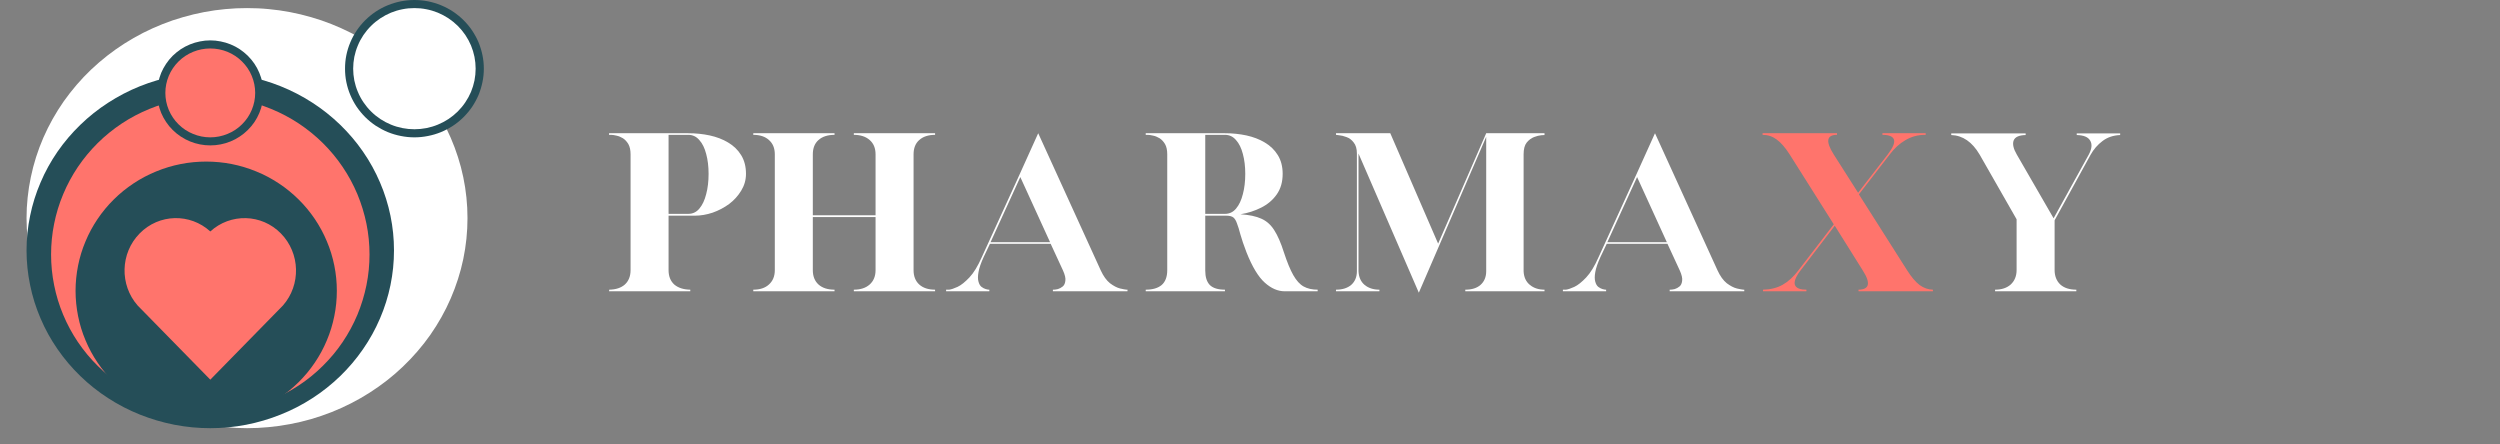
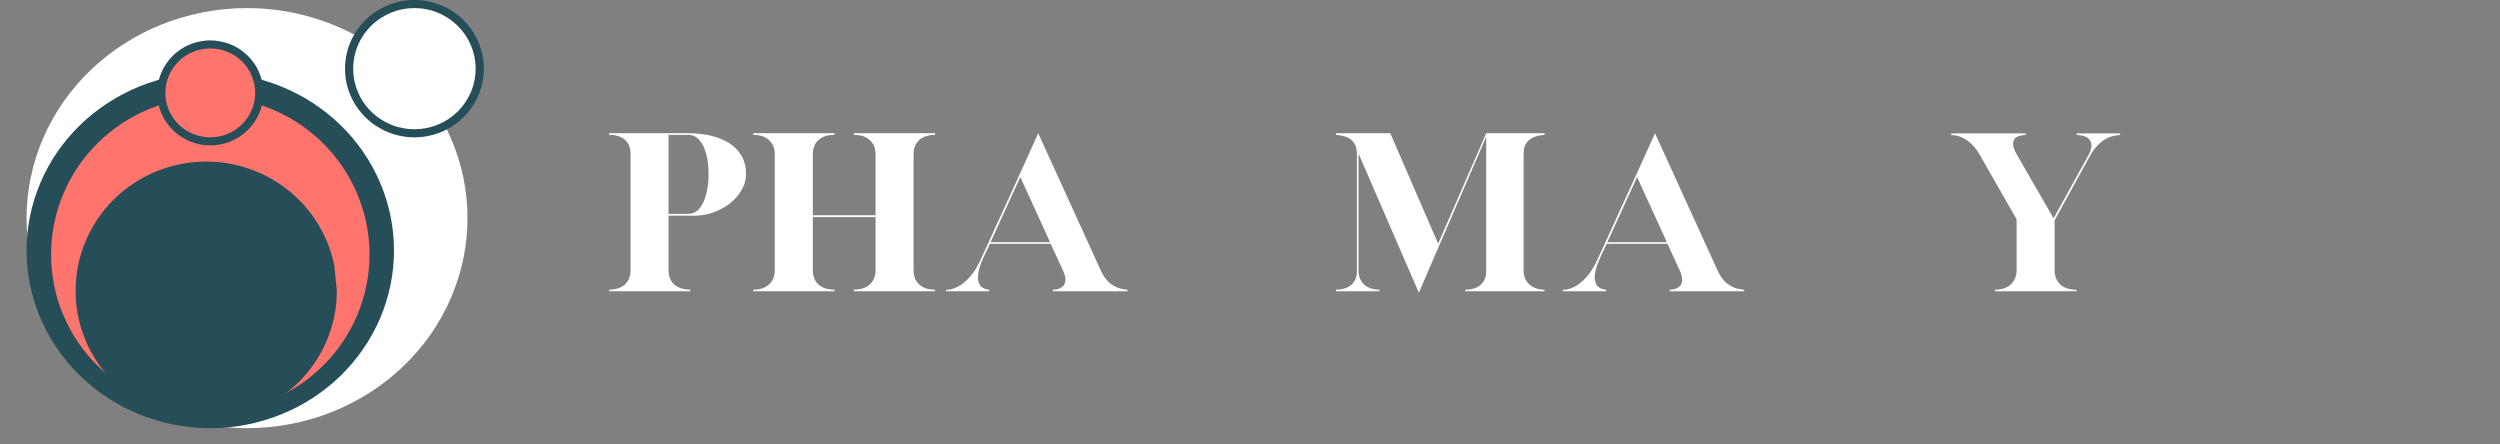
<svg xmlns="http://www.w3.org/2000/svg" width="259" zoomAndPan="magnify" viewBox="0 0 194.25 34.5" height="46" preserveAspectRatio="xMidYMid meet" version="1.0">
  <rect x="0" y="0" width="194.25" height="34.5" fill="#808080" stroke="none" />
  <defs>
    <g />
    <clipPath id="3e22610602">
      <path d="M 2.055 0 L 37 0 L 37 33.27 L 2.055 33.27 Z M 2.055 0 " clip-rule="nonzero" />
    </clipPath>
    <clipPath id="825bac21ee">
      <path d="M 2.055 5 L 31 5 L 31 33.27 L 2.055 33.27 Z M 2.055 5 " clip-rule="nonzero" />
    </clipPath>
  </defs>
  <g fill="#ffffff" fill-opacity="1">
    <g transform="translate(46.604, 22.633)">
      <g>
        <path d="M 0.734 -0.125 C 1.254 -0.133 1.66 -0.27 1.953 -0.531 C 2.242 -0.801 2.391 -1.172 2.391 -1.641 L 2.391 -10.641 C 2.391 -10.973 2.332 -11.238 2.219 -11.438 C 2.102 -11.633 1.961 -11.785 1.797 -11.891 C 1.629 -11.992 1.461 -12.062 1.297 -12.094 C 1.129 -12.133 0.992 -12.156 0.891 -12.156 L 0.719 -12.156 L 0.719 -12.281 L 6.875 -12.281 C 7.457 -12.281 8.016 -12.223 8.547 -12.109 C 9.078 -11.992 9.551 -11.812 9.969 -11.562 C 10.395 -11.312 10.734 -10.984 10.984 -10.578 C 11.234 -10.172 11.359 -9.688 11.359 -9.125 C 11.359 -8.656 11.234 -8.219 10.984 -7.812 C 10.742 -7.414 10.43 -7.07 10.047 -6.781 C 9.66 -6.5 9.234 -6.273 8.766 -6.109 C 8.297 -5.953 7.836 -5.875 7.391 -5.875 L 5.344 -5.875 L 5.344 -1.641 C 5.344 -1.172 5.488 -0.801 5.781 -0.531 C 6.082 -0.27 6.5 -0.133 7.031 -0.125 L 7.031 0 L 0.719 0 Z M 6.875 -6.016 C 7.219 -6.016 7.504 -6.148 7.734 -6.422 C 7.973 -6.703 8.148 -7.078 8.266 -7.547 C 8.391 -8.016 8.453 -8.539 8.453 -9.125 C 8.453 -9.695 8.391 -10.211 8.266 -10.672 C 8.148 -11.129 7.973 -11.488 7.734 -11.75 C 7.504 -12.02 7.219 -12.156 6.875 -12.156 L 5.344 -12.156 L 5.344 -6.016 Z M 6.875 -6.016 " />
      </g>
    </g>
  </g>
  <g fill="#ffffff" fill-opacity="1">
    <g transform="translate(57.812, 22.633)">
      <g>
        <path d="M 0.719 -0.125 C 1.238 -0.125 1.645 -0.258 1.938 -0.531 C 2.238 -0.801 2.391 -1.172 2.391 -1.641 L 2.391 -10.641 C 2.391 -11.117 2.238 -11.488 1.938 -11.75 C 1.645 -12.02 1.238 -12.156 0.719 -12.156 L 0.719 -12.281 L 7.031 -12.281 L 7.031 -12.156 C 6.5 -12.156 6.082 -12.02 5.781 -11.75 C 5.488 -11.488 5.344 -11.117 5.344 -10.641 L 5.344 -5.906 L 10.219 -5.906 L 10.219 -10.641 C 10.219 -11.117 10.066 -11.488 9.766 -11.75 C 9.461 -12.02 9.051 -12.156 8.531 -12.156 L 8.531 -12.281 L 14.844 -12.281 L 14.844 -12.156 C 14.32 -12.156 13.91 -12.02 13.609 -11.75 C 13.316 -11.488 13.172 -11.117 13.172 -10.641 L 13.172 -1.641 C 13.172 -1.172 13.316 -0.801 13.609 -0.531 C 13.91 -0.258 14.32 -0.125 14.844 -0.125 L 14.844 0 L 8.531 0 L 8.531 -0.125 C 9.051 -0.125 9.461 -0.258 9.766 -0.531 C 10.066 -0.801 10.219 -1.172 10.219 -1.641 L 10.219 -5.766 L 5.344 -5.766 L 5.344 -1.641 C 5.344 -1.172 5.488 -0.801 5.781 -0.531 C 6.082 -0.258 6.5 -0.125 7.031 -0.125 L 7.031 0 L 0.719 0 Z M 0.719 -0.125 " />
      </g>
    </g>
  </g>
  <g fill="#ffffff" fill-opacity="1">
    <g transform="translate(72.794, 22.633)">
      <g>
        <path d="M 0.719 -0.125 L 0.953 -0.125 C 1.117 -0.145 1.336 -0.219 1.609 -0.344 C 1.891 -0.477 2.195 -0.723 2.531 -1.078 C 2.863 -1.43 3.188 -1.961 3.5 -2.672 L 6.406 -9.031 L 7.875 -12.281 L 12.734 -1.625 C 12.941 -1.176 13.18 -0.844 13.453 -0.625 C 13.734 -0.414 13.992 -0.281 14.234 -0.219 C 14.473 -0.164 14.641 -0.133 14.734 -0.125 L 14.812 -0.125 L 14.812 0 L 9.016 0 L 9.016 -0.125 L 9.094 -0.125 C 9.164 -0.125 9.27 -0.141 9.406 -0.172 C 9.539 -0.211 9.664 -0.281 9.781 -0.375 C 9.895 -0.469 9.961 -0.613 9.984 -0.812 C 10.016 -1.008 9.953 -1.281 9.797 -1.625 L 8.844 -3.688 L 4.125 -3.688 L 3.641 -2.672 C 3.422 -2.191 3.285 -1.797 3.234 -1.484 C 3.18 -1.18 3.18 -0.938 3.234 -0.75 C 3.285 -0.562 3.363 -0.426 3.469 -0.344 C 3.582 -0.258 3.691 -0.203 3.797 -0.172 C 3.91 -0.141 3.988 -0.125 4.031 -0.125 L 4.078 -0.125 L 4.078 0 L 0.719 0 Z M 8.797 -3.812 L 6.484 -8.875 L 4.172 -3.812 Z M 8.797 -3.812 " />
      </g>
    </g>
  </g>
  <g fill="#ffffff" fill-opacity="1">
    <g transform="translate(88.304, 22.633)">
      <g>
-         <path d="M 0.719 -0.125 C 1.25 -0.125 1.66 -0.242 1.953 -0.484 C 2.242 -0.734 2.391 -1.117 2.391 -1.641 L 2.391 -10.641 C 2.391 -10.973 2.332 -11.238 2.219 -11.438 C 2.102 -11.633 1.961 -11.785 1.797 -11.891 C 1.629 -11.992 1.461 -12.062 1.297 -12.094 C 1.129 -12.133 0.992 -12.156 0.891 -12.156 L 0.719 -12.156 L 0.719 -12.281 L 6.875 -12.281 C 7.457 -12.281 8.016 -12.223 8.547 -12.109 C 9.078 -11.992 9.551 -11.812 9.969 -11.562 C 10.395 -11.312 10.734 -10.984 10.984 -10.578 C 11.234 -10.172 11.359 -9.688 11.359 -9.125 C 11.359 -8.488 11.203 -7.953 10.891 -7.516 C 10.586 -7.086 10.188 -6.75 9.688 -6.5 C 9.195 -6.25 8.66 -6.078 8.078 -5.984 C 8.754 -5.941 9.297 -5.828 9.703 -5.641 C 10.109 -5.461 10.441 -5.164 10.703 -4.75 C 10.973 -4.332 11.223 -3.758 11.453 -3.031 C 11.703 -2.27 11.945 -1.676 12.188 -1.25 C 12.426 -0.832 12.691 -0.539 12.984 -0.375 C 13.285 -0.207 13.648 -0.125 14.078 -0.125 L 14.078 0 L 11.516 0 C 10.984 0 10.469 -0.223 9.969 -0.672 C 9.469 -1.117 8.992 -1.906 8.547 -3.031 C 8.336 -3.582 8.18 -4.039 8.078 -4.406 C 7.984 -4.77 7.895 -5.055 7.812 -5.266 C 7.738 -5.484 7.645 -5.641 7.531 -5.734 C 7.414 -5.828 7.227 -5.875 6.969 -5.875 L 5.344 -5.875 L 5.344 -1.609 C 5.344 -1.109 5.461 -0.734 5.703 -0.484 C 5.953 -0.242 6.344 -0.125 6.875 -0.125 L 6.875 0 L 0.719 0 Z M 6.875 -6.016 C 7.219 -6.016 7.504 -6.148 7.734 -6.422 C 7.973 -6.703 8.148 -7.078 8.266 -7.547 C 8.391 -8.016 8.453 -8.539 8.453 -9.125 C 8.453 -9.695 8.391 -10.211 8.266 -10.672 C 8.148 -11.129 7.973 -11.488 7.734 -11.75 C 7.504 -12.02 7.219 -12.156 6.875 -12.156 L 5.344 -12.156 L 5.344 -6.016 Z M 6.875 -6.016 " />
-       </g>
+         </g>
    </g>
  </g>
  <g fill="#ffffff" fill-opacity="1">
    <g transform="translate(103.087, 22.633)">
      <g>
        <path d="M 2.469 -10.703 L 2.469 -1.562 C 2.488 -1.102 2.645 -0.75 2.938 -0.5 C 3.238 -0.25 3.625 -0.125 4.094 -0.125 L 4.094 0 L 0.719 0 L 0.719 -0.125 C 1.219 -0.125 1.613 -0.25 1.906 -0.5 C 2.195 -0.758 2.344 -1.113 2.344 -1.562 L 2.344 -10.703 C 2.344 -11.078 2.258 -11.363 2.094 -11.562 C 1.938 -11.77 1.75 -11.91 1.531 -11.984 C 1.312 -12.066 1.117 -12.113 0.953 -12.125 C 0.797 -12.145 0.719 -12.156 0.719 -12.156 L 0.719 -12.281 L 4.938 -12.281 L 8.656 -3.703 L 12.391 -12.281 L 16.922 -12.281 L 16.922 -12.141 C 16.922 -12.141 16.836 -12.133 16.672 -12.125 C 16.516 -12.113 16.328 -12.066 16.109 -11.984 C 15.891 -11.898 15.695 -11.754 15.531 -11.547 C 15.375 -11.348 15.297 -11.047 15.297 -10.641 L 15.297 -1.562 C 15.316 -1.102 15.477 -0.75 15.781 -0.5 C 16.082 -0.25 16.461 -0.125 16.922 -0.125 L 16.922 0 L 10.766 0 L 10.766 -0.125 C 11.273 -0.125 11.672 -0.25 11.953 -0.5 C 12.242 -0.758 12.391 -1.113 12.391 -1.562 L 12.391 -12 L 7.156 0.109 Z M 2.469 -10.703 " />
      </g>
    </g>
  </g>
  <g fill="#ffffff" fill-opacity="1">
    <g transform="translate(120.718, 22.633)">
      <g>
        <path d="M 0.719 -0.125 L 0.953 -0.125 C 1.117 -0.145 1.336 -0.219 1.609 -0.344 C 1.891 -0.477 2.195 -0.723 2.531 -1.078 C 2.863 -1.43 3.188 -1.961 3.5 -2.672 L 6.406 -9.031 L 7.875 -12.281 L 12.734 -1.625 C 12.941 -1.176 13.18 -0.844 13.453 -0.625 C 13.734 -0.414 13.992 -0.281 14.234 -0.219 C 14.473 -0.164 14.641 -0.133 14.734 -0.125 L 14.812 -0.125 L 14.812 0 L 9.016 0 L 9.016 -0.125 L 9.094 -0.125 C 9.164 -0.125 9.27 -0.141 9.406 -0.172 C 9.539 -0.211 9.664 -0.281 9.781 -0.375 C 9.895 -0.469 9.961 -0.613 9.984 -0.812 C 10.016 -1.008 9.953 -1.281 9.797 -1.625 L 8.844 -3.688 L 4.125 -3.688 L 3.641 -2.672 C 3.422 -2.191 3.285 -1.797 3.234 -1.484 C 3.18 -1.18 3.18 -0.938 3.234 -0.75 C 3.285 -0.562 3.363 -0.426 3.469 -0.344 C 3.582 -0.258 3.691 -0.203 3.797 -0.172 C 3.91 -0.141 3.988 -0.125 4.031 -0.125 L 4.078 -0.125 L 4.078 0 L 0.719 0 Z M 8.797 -3.812 L 6.484 -8.875 L 4.172 -3.812 Z M 8.797 -3.812 " />
      </g>
    </g>
  </g>
  <g fill="#ff746c" fill-opacity="1">
    <g transform="translate(136.234, 22.633)">
      <g>
-         <path d="M 0.75 -0.125 C 1.32 -0.133 1.828 -0.258 2.266 -0.5 C 2.711 -0.75 3.125 -1.125 3.5 -1.625 L 6.25 -5.203 L 2.828 -10.625 C 2.484 -11.164 2.145 -11.555 1.812 -11.797 C 1.488 -12.035 1.125 -12.156 0.719 -12.156 L 0.719 -12.281 L 6.5 -12.281 L 6.5 -12.156 C 5.688 -12.156 5.602 -11.645 6.25 -10.625 L 8.141 -7.656 L 10.438 -10.625 C 10.852 -11.164 11.016 -11.555 10.922 -11.797 C 10.836 -12.035 10.539 -12.156 10.031 -12.156 L 10.031 -12.281 L 13.391 -12.281 L 13.391 -12.156 C 12.828 -12.164 12.305 -12.031 11.828 -11.75 C 11.359 -11.477 10.945 -11.102 10.594 -10.625 L 8.203 -7.531 L 11.953 -1.625 C 12.285 -1.102 12.609 -0.723 12.922 -0.484 C 13.242 -0.254 13.586 -0.133 13.953 -0.125 L 13.953 0 L 8.172 0 L 8.172 -0.125 C 8.598 -0.133 8.836 -0.258 8.891 -0.5 C 8.953 -0.75 8.82 -1.125 8.5 -1.625 L 6.328 -5.094 L 3.672 -1.625 L 3.5 -1.391 C 3.219 -0.953 3.141 -0.629 3.266 -0.422 C 3.391 -0.223 3.676 -0.125 4.125 -0.125 L 4.125 0 L 0.75 0 Z M 0.75 -0.125 " />
-       </g>
+         </g>
    </g>
  </g>
  <g fill="#ffffff" fill-opacity="1">
    <g transform="translate(150.893, 22.633)">
      <g>
        <path d="M 4.125 -0.125 C 4.633 -0.125 5.039 -0.258 5.344 -0.531 C 5.645 -0.812 5.797 -1.188 5.797 -1.656 L 5.797 -5.594 L 2.922 -10.625 C 2.348 -11.602 1.613 -12.109 0.719 -12.141 L 0.719 -12.266 L 6.5 -12.266 L 6.5 -12.141 C 5.977 -12.129 5.664 -11.984 5.562 -11.703 C 5.469 -11.43 5.551 -11.07 5.812 -10.625 L 8.672 -5.672 L 11.406 -10.625 C 11.645 -11.07 11.68 -11.43 11.516 -11.703 C 11.359 -11.984 11.008 -12.129 10.469 -12.141 L 10.469 -12.266 L 13.844 -12.266 L 13.844 -12.141 C 13.301 -12.117 12.844 -11.961 12.469 -11.672 C 12.094 -11.391 11.785 -11.035 11.547 -10.609 L 8.75 -5.516 L 8.75 -1.656 C 8.75 -1.188 8.895 -0.812 9.188 -0.531 C 9.488 -0.258 9.906 -0.125 10.438 -0.125 L 10.438 0 L 4.125 0 Z M 4.125 -0.125 " />
      </g>
    </g>
  </g>
  <g clip-path="url(#3e22610602)">
    <path fill="#ffffff" d="M 36.324 16.949 C 36.324 17.48 36.297 18.016 36.242 18.547 C 36.188 19.078 36.105 19.609 35.996 20.133 C 35.887 20.656 35.75 21.172 35.586 21.684 C 35.422 22.195 35.234 22.699 35.02 23.191 C 34.805 23.688 34.566 24.168 34.301 24.641 C 34.035 25.113 33.75 25.57 33.438 26.016 C 33.125 26.461 32.793 26.887 32.434 27.301 C 32.078 27.715 31.703 28.109 31.305 28.488 C 30.91 28.867 30.496 29.223 30.062 29.562 C 29.629 29.902 29.176 30.219 28.711 30.516 C 28.246 30.812 27.762 31.09 27.27 31.34 C 26.773 31.594 26.266 31.82 25.75 32.027 C 25.23 32.23 24.703 32.41 24.168 32.566 C 23.629 32.719 23.086 32.852 22.535 32.953 C 21.984 33.059 21.43 33.137 20.871 33.188 C 20.316 33.242 19.754 33.27 19.195 33.27 C 18.633 33.27 18.074 33.242 17.516 33.188 C 16.957 33.137 16.402 33.059 15.852 32.953 C 15.301 32.852 14.758 32.719 14.223 32.566 C 13.684 32.41 13.156 32.23 12.637 32.027 C 12.121 31.82 11.613 31.594 11.117 31.34 C 10.625 31.09 10.145 30.812 9.676 30.516 C 9.211 30.219 8.762 29.902 8.328 29.562 C 7.895 29.223 7.477 28.867 7.082 28.488 C 6.684 28.109 6.309 27.715 5.953 27.301 C 5.598 26.887 5.262 26.461 4.949 26.016 C 4.641 25.57 4.352 25.113 4.086 24.641 C 3.824 24.168 3.582 23.688 3.367 23.191 C 3.152 22.699 2.965 22.195 2.801 21.684 C 2.641 21.172 2.504 20.656 2.395 20.133 C 2.285 19.609 2.203 19.078 2.148 18.547 C 2.09 18.016 2.062 17.48 2.062 16.949 C 2.062 16.414 2.09 15.879 2.148 15.348 C 2.203 14.816 2.285 14.289 2.395 13.766 C 2.504 13.238 2.641 12.723 2.801 12.211 C 2.965 11.699 3.152 11.195 3.367 10.703 C 3.582 10.207 3.824 9.727 4.086 9.254 C 4.352 8.781 4.641 8.324 4.949 7.879 C 5.262 7.438 5.598 7.008 5.953 6.594 C 6.309 6.18 6.684 5.785 7.082 5.406 C 7.477 5.031 7.895 4.672 8.328 4.332 C 8.762 3.992 9.211 3.676 9.676 3.379 C 10.145 3.082 10.625 2.809 11.117 2.555 C 11.613 2.305 12.121 2.074 12.637 1.871 C 13.156 1.664 13.684 1.484 14.223 1.332 C 14.758 1.176 15.301 1.047 15.852 0.941 C 16.402 0.836 16.957 0.758 17.516 0.707 C 18.074 0.652 18.633 0.629 19.195 0.629 C 19.754 0.629 20.316 0.652 20.871 0.707 C 21.43 0.758 21.984 0.836 22.535 0.941 C 23.086 1.047 23.629 1.176 24.168 1.332 C 24.703 1.484 25.23 1.664 25.75 1.871 C 26.266 2.074 26.773 2.305 27.27 2.555 C 27.762 2.809 28.246 3.082 28.711 3.379 C 29.176 3.676 29.629 3.992 30.062 4.332 C 30.496 4.672 30.91 5.031 31.305 5.406 C 31.703 5.785 32.078 6.18 32.434 6.594 C 32.793 7.008 33.125 7.438 33.438 7.879 C 33.75 8.324 34.035 8.781 34.301 9.254 C 34.566 9.727 34.805 10.207 35.02 10.703 C 35.234 11.195 35.422 11.699 35.586 12.211 C 35.75 12.723 35.887 13.238 35.996 13.766 C 36.105 14.289 36.188 14.816 36.242 15.348 C 36.297 15.879 36.324 16.414 36.324 16.949 Z M 36.324 16.949 " fill-opacity="1" fill-rule="nonzero" />
  </g>
  <g clip-path="url(#825bac21ee)">
    <path fill="#254e58" d="M 30.613 19.457 C 30.613 20.367 30.523 21.262 30.34 22.152 C 30.156 23.043 29.887 23.906 29.527 24.742 C 29.168 25.582 28.73 26.375 28.207 27.129 C 27.688 27.883 27.094 28.582 26.434 29.223 C 25.77 29.863 25.051 30.438 24.27 30.941 C 23.492 31.445 22.668 31.871 21.801 32.215 C 20.938 32.562 20.043 32.824 19.125 33.004 C 18.203 33.18 17.277 33.27 16.34 33.27 C 15.402 33.27 14.473 33.18 13.555 33.004 C 12.637 32.824 11.742 32.562 10.875 32.215 C 10.012 31.871 9.188 31.445 8.41 30.941 C 7.629 30.438 6.906 29.863 6.246 29.223 C 5.582 28.582 4.992 27.883 4.469 27.129 C 3.949 26.375 3.508 25.582 3.152 24.742 C 2.793 23.906 2.52 23.043 2.34 22.152 C 2.156 21.262 2.062 20.367 2.062 19.457 C 2.062 18.551 2.156 17.652 2.34 16.766 C 2.52 15.875 2.793 15.012 3.152 14.176 C 3.508 13.336 3.949 12.539 4.469 11.785 C 4.992 11.031 5.582 10.336 6.246 9.695 C 6.906 9.055 7.629 8.48 8.41 7.977 C 9.188 7.473 10.012 7.047 10.875 6.699 C 11.742 6.352 12.637 6.09 13.555 5.914 C 14.473 5.738 15.402 5.648 16.34 5.648 C 17.277 5.648 18.203 5.738 19.125 5.914 C 20.043 6.09 20.938 6.352 21.801 6.699 C 22.668 7.047 23.492 7.473 24.27 7.977 C 25.051 8.48 25.77 9.055 26.434 9.695 C 27.094 10.336 27.688 11.031 28.207 11.785 C 28.73 12.539 29.168 13.336 29.527 14.176 C 29.887 15.012 30.156 15.875 30.34 16.766 C 30.523 17.652 30.613 18.551 30.613 19.457 Z M 30.613 19.457 " fill-opacity="1" fill-rule="nonzero" />
  </g>
  <path fill="#ff746c" d="M 28.711 19.773 C 28.711 20.574 28.633 21.371 28.473 22.16 C 28.312 22.949 28.078 23.715 27.77 24.457 C 27.457 25.199 27.078 25.906 26.625 26.574 C 26.176 27.242 25.66 27.859 25.086 28.426 C 24.512 28.996 23.887 29.504 23.211 29.949 C 22.535 30.395 21.824 30.773 21.074 31.082 C 20.324 31.387 19.551 31.621 18.754 31.777 C 17.957 31.934 17.152 32.012 16.34 32.012 C 15.527 32.012 14.723 31.934 13.926 31.777 C 13.129 31.621 12.355 31.387 11.605 31.082 C 10.855 30.773 10.141 30.395 9.465 29.949 C 8.789 29.504 8.164 28.996 7.59 28.426 C 7.016 27.859 6.504 27.242 6.051 26.574 C 5.602 25.906 5.219 25.199 4.91 24.457 C 4.598 23.715 4.363 22.949 4.207 22.16 C 4.047 21.371 3.969 20.574 3.969 19.773 C 3.969 18.969 4.047 18.172 4.207 17.383 C 4.363 16.598 4.598 15.832 4.91 15.09 C 5.219 14.348 5.602 13.641 6.051 12.973 C 6.504 12.305 7.016 11.688 7.59 11.117 C 8.164 10.551 8.789 10.043 9.465 9.594 C 10.141 9.148 10.855 8.773 11.605 8.465 C 12.355 8.156 13.129 7.926 13.926 7.766 C 14.723 7.609 15.527 7.531 16.34 7.531 C 17.152 7.531 17.957 7.609 18.754 7.766 C 19.551 7.926 20.324 8.156 21.074 8.465 C 21.824 8.773 22.535 9.148 23.211 9.594 C 23.887 10.043 24.512 10.551 25.086 11.117 C 25.66 11.688 26.176 12.305 26.625 12.973 C 27.078 13.641 27.457 14.348 27.77 15.09 C 28.078 15.832 28.312 16.598 28.473 17.383 C 28.633 18.172 28.711 18.969 28.711 19.773 Z M 28.711 19.773 " fill-opacity="1" fill-rule="nonzero" />
-   <path fill="#254e58" d="M 26.172 22.598 C 26.172 23.258 26.109 23.91 25.977 24.555 C 25.848 25.203 25.656 25.832 25.398 26.441 C 25.145 27.051 24.832 27.629 24.461 28.176 C 24.09 28.727 23.672 29.23 23.199 29.699 C 22.727 30.164 22.215 30.582 21.66 30.949 C 21.105 31.312 20.523 31.625 19.906 31.875 C 19.289 32.129 18.656 32.32 18.004 32.445 C 17.348 32.574 16.688 32.641 16.023 32.641 C 15.355 32.641 14.695 32.574 14.043 32.445 C 13.387 32.32 12.754 32.129 12.137 31.875 C 11.52 31.625 10.938 31.312 10.383 30.949 C 9.828 30.582 9.316 30.164 8.844 29.699 C 8.371 29.23 7.953 28.727 7.582 28.176 C 7.211 27.629 6.898 27.051 6.645 26.441 C 6.387 25.832 6.195 25.203 6.066 24.555 C 5.938 23.91 5.871 23.258 5.871 22.598 C 5.871 21.938 5.938 21.285 6.066 20.637 C 6.195 19.992 6.387 19.363 6.645 18.754 C 6.898 18.145 7.211 17.566 7.582 17.016 C 7.953 16.469 8.371 15.961 8.844 15.496 C 9.316 15.027 9.828 14.613 10.383 14.246 C 10.938 13.879 11.52 13.57 12.137 13.32 C 12.754 13.066 13.387 12.875 14.043 12.746 C 14.695 12.617 15.355 12.555 16.023 12.555 C 16.688 12.555 17.348 12.617 18.004 12.746 C 18.656 12.875 19.289 13.066 19.906 13.32 C 20.523 13.57 21.105 13.879 21.66 14.246 C 22.215 14.613 22.727 15.027 23.199 15.496 C 23.672 15.961 24.09 16.469 24.461 17.016 C 24.832 17.566 25.145 18.145 25.398 18.754 C 25.656 19.363 25.848 19.992 25.977 20.637 C 26.109 21.285 26.172 21.938 26.172 22.598 Z M 26.172 22.598 " fill-opacity="1" fill-rule="nonzero" />
+   <path fill="#254e58" d="M 26.172 22.598 C 26.172 23.258 26.109 23.91 25.977 24.555 C 25.848 25.203 25.656 25.832 25.398 26.441 C 25.145 27.051 24.832 27.629 24.461 28.176 C 24.09 28.727 23.672 29.23 23.199 29.699 C 22.727 30.164 22.215 30.582 21.66 30.949 C 21.105 31.312 20.523 31.625 19.906 31.875 C 19.289 32.129 18.656 32.32 18.004 32.445 C 17.348 32.574 16.688 32.641 16.023 32.641 C 15.355 32.641 14.695 32.574 14.043 32.445 C 13.387 32.32 12.754 32.129 12.137 31.875 C 11.52 31.625 10.938 31.312 10.383 30.949 C 9.828 30.582 9.316 30.164 8.844 29.699 C 8.371 29.23 7.953 28.727 7.582 28.176 C 7.211 27.629 6.898 27.051 6.645 26.441 C 6.387 25.832 6.195 25.203 6.066 24.555 C 5.938 23.91 5.871 23.258 5.871 22.598 C 5.871 21.938 5.938 21.285 6.066 20.637 C 6.195 19.992 6.387 19.363 6.645 18.754 C 6.898 18.145 7.211 17.566 7.582 17.016 C 7.953 16.469 8.371 15.961 8.844 15.496 C 9.316 15.027 9.828 14.613 10.383 14.246 C 10.938 13.879 11.52 13.57 12.137 13.32 C 12.754 13.066 13.387 12.875 14.043 12.746 C 14.695 12.617 15.355 12.555 16.023 12.555 C 16.688 12.555 17.348 12.617 18.004 12.746 C 18.656 12.875 19.289 13.066 19.906 13.32 C 20.523 13.57 21.105 13.879 21.66 14.246 C 22.215 14.613 22.727 15.027 23.199 15.496 C 23.672 15.961 24.09 16.469 24.461 17.016 C 24.832 17.566 25.145 18.145 25.398 18.754 C 25.656 19.363 25.848 19.992 25.977 20.637 Z M 26.172 22.598 " fill-opacity="1" fill-rule="nonzero" />
  <path fill="#254e58" d="M 20.461 7.219 C 20.461 7.488 20.438 7.75 20.383 8.016 C 20.332 8.277 20.254 8.531 20.148 8.781 C 20.047 9.027 19.918 9.262 19.77 9.484 C 19.617 9.707 19.445 9.914 19.254 10.102 C 19.062 10.293 18.855 10.461 18.629 10.609 C 18.406 10.758 18.168 10.887 17.918 10.988 C 17.668 11.09 17.41 11.168 17.145 11.219 C 16.879 11.273 16.609 11.297 16.34 11.297 C 16.066 11.297 15.801 11.273 15.535 11.219 C 15.27 11.168 15.012 11.09 14.762 10.988 C 14.512 10.887 14.273 10.758 14.047 10.609 C 13.824 10.461 13.613 10.293 13.422 10.102 C 13.23 9.914 13.059 9.707 12.91 9.484 C 12.758 9.262 12.633 9.027 12.527 8.781 C 12.426 8.531 12.348 8.277 12.293 8.016 C 12.242 7.75 12.215 7.488 12.215 7.219 C 12.215 6.949 12.242 6.684 12.293 6.422 C 12.348 6.16 12.426 5.906 12.527 5.656 C 12.633 5.41 12.758 5.176 12.91 4.953 C 13.059 4.73 13.23 4.523 13.422 4.332 C 13.613 4.145 13.824 3.977 14.047 3.824 C 14.273 3.676 14.512 3.551 14.762 3.449 C 15.012 3.348 15.27 3.27 15.535 3.219 C 15.801 3.164 16.066 3.137 16.34 3.137 C 16.609 3.137 16.879 3.164 17.145 3.219 C 17.41 3.27 17.668 3.348 17.918 3.449 C 18.168 3.551 18.406 3.676 18.629 3.824 C 18.855 3.977 19.062 4.145 19.254 4.332 C 19.445 4.523 19.617 4.73 19.77 4.953 C 19.918 5.176 20.047 5.41 20.148 5.656 C 20.254 5.906 20.332 6.16 20.383 6.422 C 20.438 6.684 20.461 6.949 20.461 7.219 Z M 20.461 7.219 " fill-opacity="1" fill-rule="nonzero" />
  <path fill="#ff746c" d="M 19.828 7.219 C 19.828 7.676 19.738 8.117 19.562 8.539 C 19.387 8.961 19.133 9.336 18.805 9.66 C 18.48 9.984 18.102 10.234 17.676 10.406 C 17.246 10.582 16.801 10.672 16.34 10.672 C 15.875 10.672 15.43 10.582 15.004 10.406 C 14.574 10.234 14.199 9.984 13.871 9.66 C 13.543 9.336 13.293 8.961 13.113 8.539 C 12.938 8.117 12.848 7.676 12.848 7.219 C 12.848 6.762 12.938 6.32 13.113 5.898 C 13.293 5.473 13.543 5.102 13.871 4.777 C 14.199 4.453 14.574 4.203 15.004 4.027 C 15.43 3.855 15.875 3.766 16.34 3.766 C 16.801 3.766 17.246 3.855 17.676 4.027 C 18.102 4.203 18.48 4.453 18.805 4.777 C 19.133 5.102 19.387 5.473 19.562 5.898 C 19.738 6.32 19.828 6.762 19.828 7.219 Z M 19.828 7.219 " fill-opacity="1" fill-rule="nonzero" />
  <path fill="#254e58" d="M 37.594 5.336 C 37.594 5.688 37.559 6.031 37.488 6.375 C 37.418 6.719 37.316 7.055 37.184 7.379 C 37.047 7.699 36.879 8.008 36.684 8.301 C 36.488 8.59 36.262 8.859 36.012 9.109 C 35.762 9.355 35.492 9.578 35.195 9.773 C 34.902 9.965 34.59 10.129 34.262 10.266 C 33.938 10.398 33.598 10.5 33.254 10.566 C 32.906 10.637 32.555 10.672 32.199 10.672 C 31.848 10.672 31.496 10.637 31.148 10.566 C 30.801 10.5 30.465 10.398 30.137 10.266 C 29.809 10.129 29.5 9.965 29.203 9.773 C 28.91 9.578 28.637 9.355 28.387 9.109 C 28.137 8.859 27.914 8.59 27.715 8.301 C 27.52 8.008 27.352 7.699 27.219 7.379 C 27.082 7.055 26.98 6.719 26.91 6.375 C 26.84 6.031 26.809 5.688 26.809 5.336 C 26.809 4.984 26.84 4.637 26.91 4.293 C 26.98 3.949 27.082 3.617 27.219 3.293 C 27.352 2.969 27.52 2.664 27.715 2.371 C 27.914 2.078 28.137 1.809 28.387 1.562 C 28.637 1.316 28.91 1.094 29.203 0.898 C 29.5 0.703 29.809 0.539 30.137 0.406 C 30.465 0.273 30.801 0.172 31.148 0.102 C 31.496 0.035 31.848 0 32.199 0 C 32.555 0 32.906 0.035 33.254 0.102 C 33.598 0.172 33.938 0.273 34.262 0.406 C 34.59 0.539 34.902 0.703 35.195 0.898 C 35.492 1.094 35.762 1.316 36.012 1.562 C 36.262 1.809 36.488 2.078 36.684 2.371 C 36.879 2.664 37.047 2.969 37.184 3.293 C 37.316 3.617 37.418 3.949 37.488 4.293 C 37.559 4.637 37.594 4.984 37.594 5.336 Z M 37.594 5.336 " fill-opacity="1" fill-rule="nonzero" />
  <path fill="#ffffff" d="M 36.957 5.336 C 36.957 5.645 36.926 5.949 36.867 6.254 C 36.805 6.559 36.715 6.852 36.598 7.137 C 36.477 7.422 36.328 7.695 36.156 7.949 C 35.984 8.207 35.785 8.445 35.566 8.664 C 35.344 8.883 35.102 9.078 34.844 9.25 C 34.582 9.422 34.309 9.566 34.02 9.684 C 33.73 9.805 33.434 9.891 33.129 9.953 C 32.82 10.012 32.512 10.043 32.199 10.043 C 31.887 10.043 31.578 10.012 31.273 9.953 C 30.965 9.891 30.668 9.805 30.379 9.684 C 30.09 9.566 29.816 9.422 29.555 9.25 C 29.297 9.078 29.055 8.883 28.836 8.664 C 28.613 8.445 28.418 8.207 28.242 7.949 C 28.07 7.695 27.922 7.422 27.805 7.137 C 27.684 6.852 27.594 6.559 27.531 6.254 C 27.473 5.949 27.441 5.645 27.441 5.336 C 27.441 5.027 27.473 4.719 27.531 4.418 C 27.594 4.113 27.684 3.82 27.805 3.535 C 27.922 3.25 28.07 2.977 28.242 2.719 C 28.418 2.465 28.613 2.227 28.836 2.008 C 29.055 1.789 29.297 1.594 29.555 1.422 C 29.816 1.25 30.09 1.105 30.379 0.984 C 30.668 0.867 30.965 0.777 31.273 0.719 C 31.578 0.656 31.887 0.629 32.199 0.629 C 32.512 0.629 32.82 0.656 33.129 0.719 C 33.434 0.777 33.73 0.867 34.02 0.984 C 34.309 1.105 34.582 1.25 34.844 1.422 C 35.102 1.594 35.344 1.789 35.566 2.008 C 35.785 2.227 35.984 2.465 36.156 2.719 C 36.328 2.977 36.477 3.25 36.598 3.535 C 36.715 3.82 36.805 4.113 36.867 4.418 C 36.926 4.719 36.957 5.027 36.957 5.336 Z M 36.957 5.336 " fill-opacity="1" fill-rule="nonzero" />
-   <path fill="#ff746c" d="M 16.34 17.984 C 17.906 16.555 20.324 16.602 21.828 18.141 C 23.336 19.68 23.391 22.133 21.988 23.734 L 16.34 29.5 L 10.691 23.734 C 9.289 22.133 9.34 19.676 10.848 18.141 C 12.355 16.602 14.77 16.551 16.34 17.984 Z M 16.34 17.984 " fill-opacity="1" fill-rule="nonzero" />
</svg>